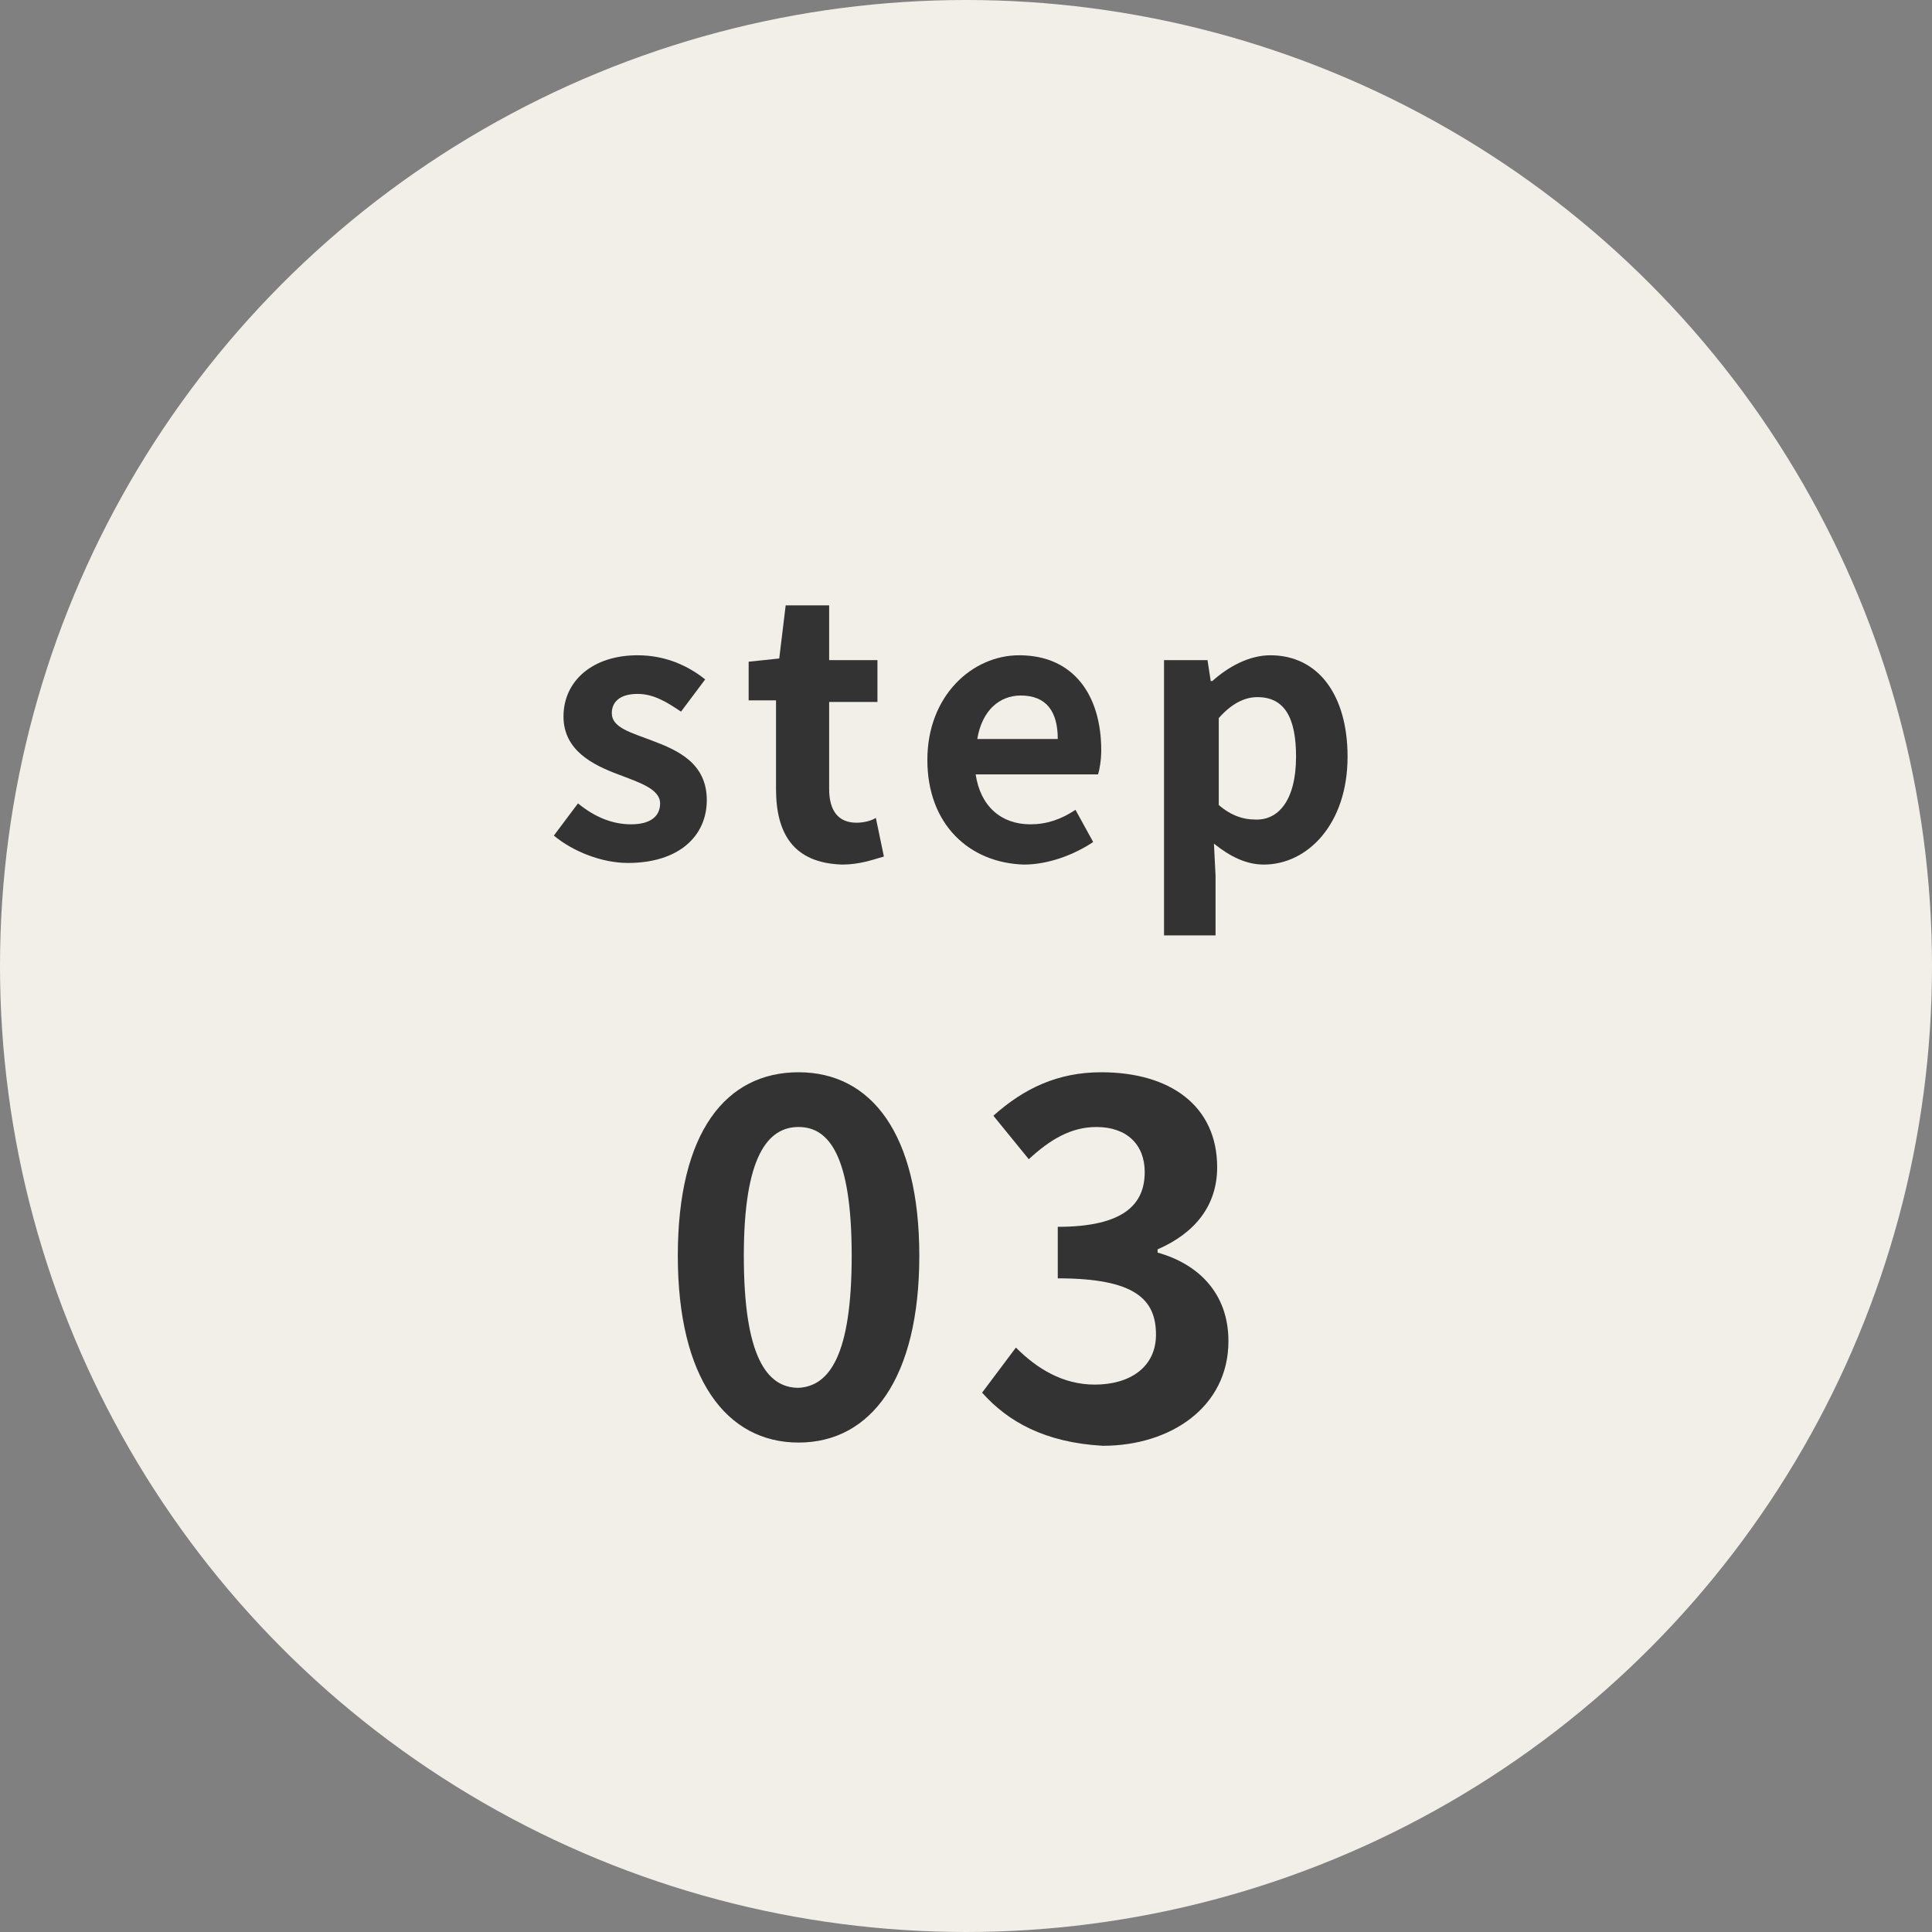
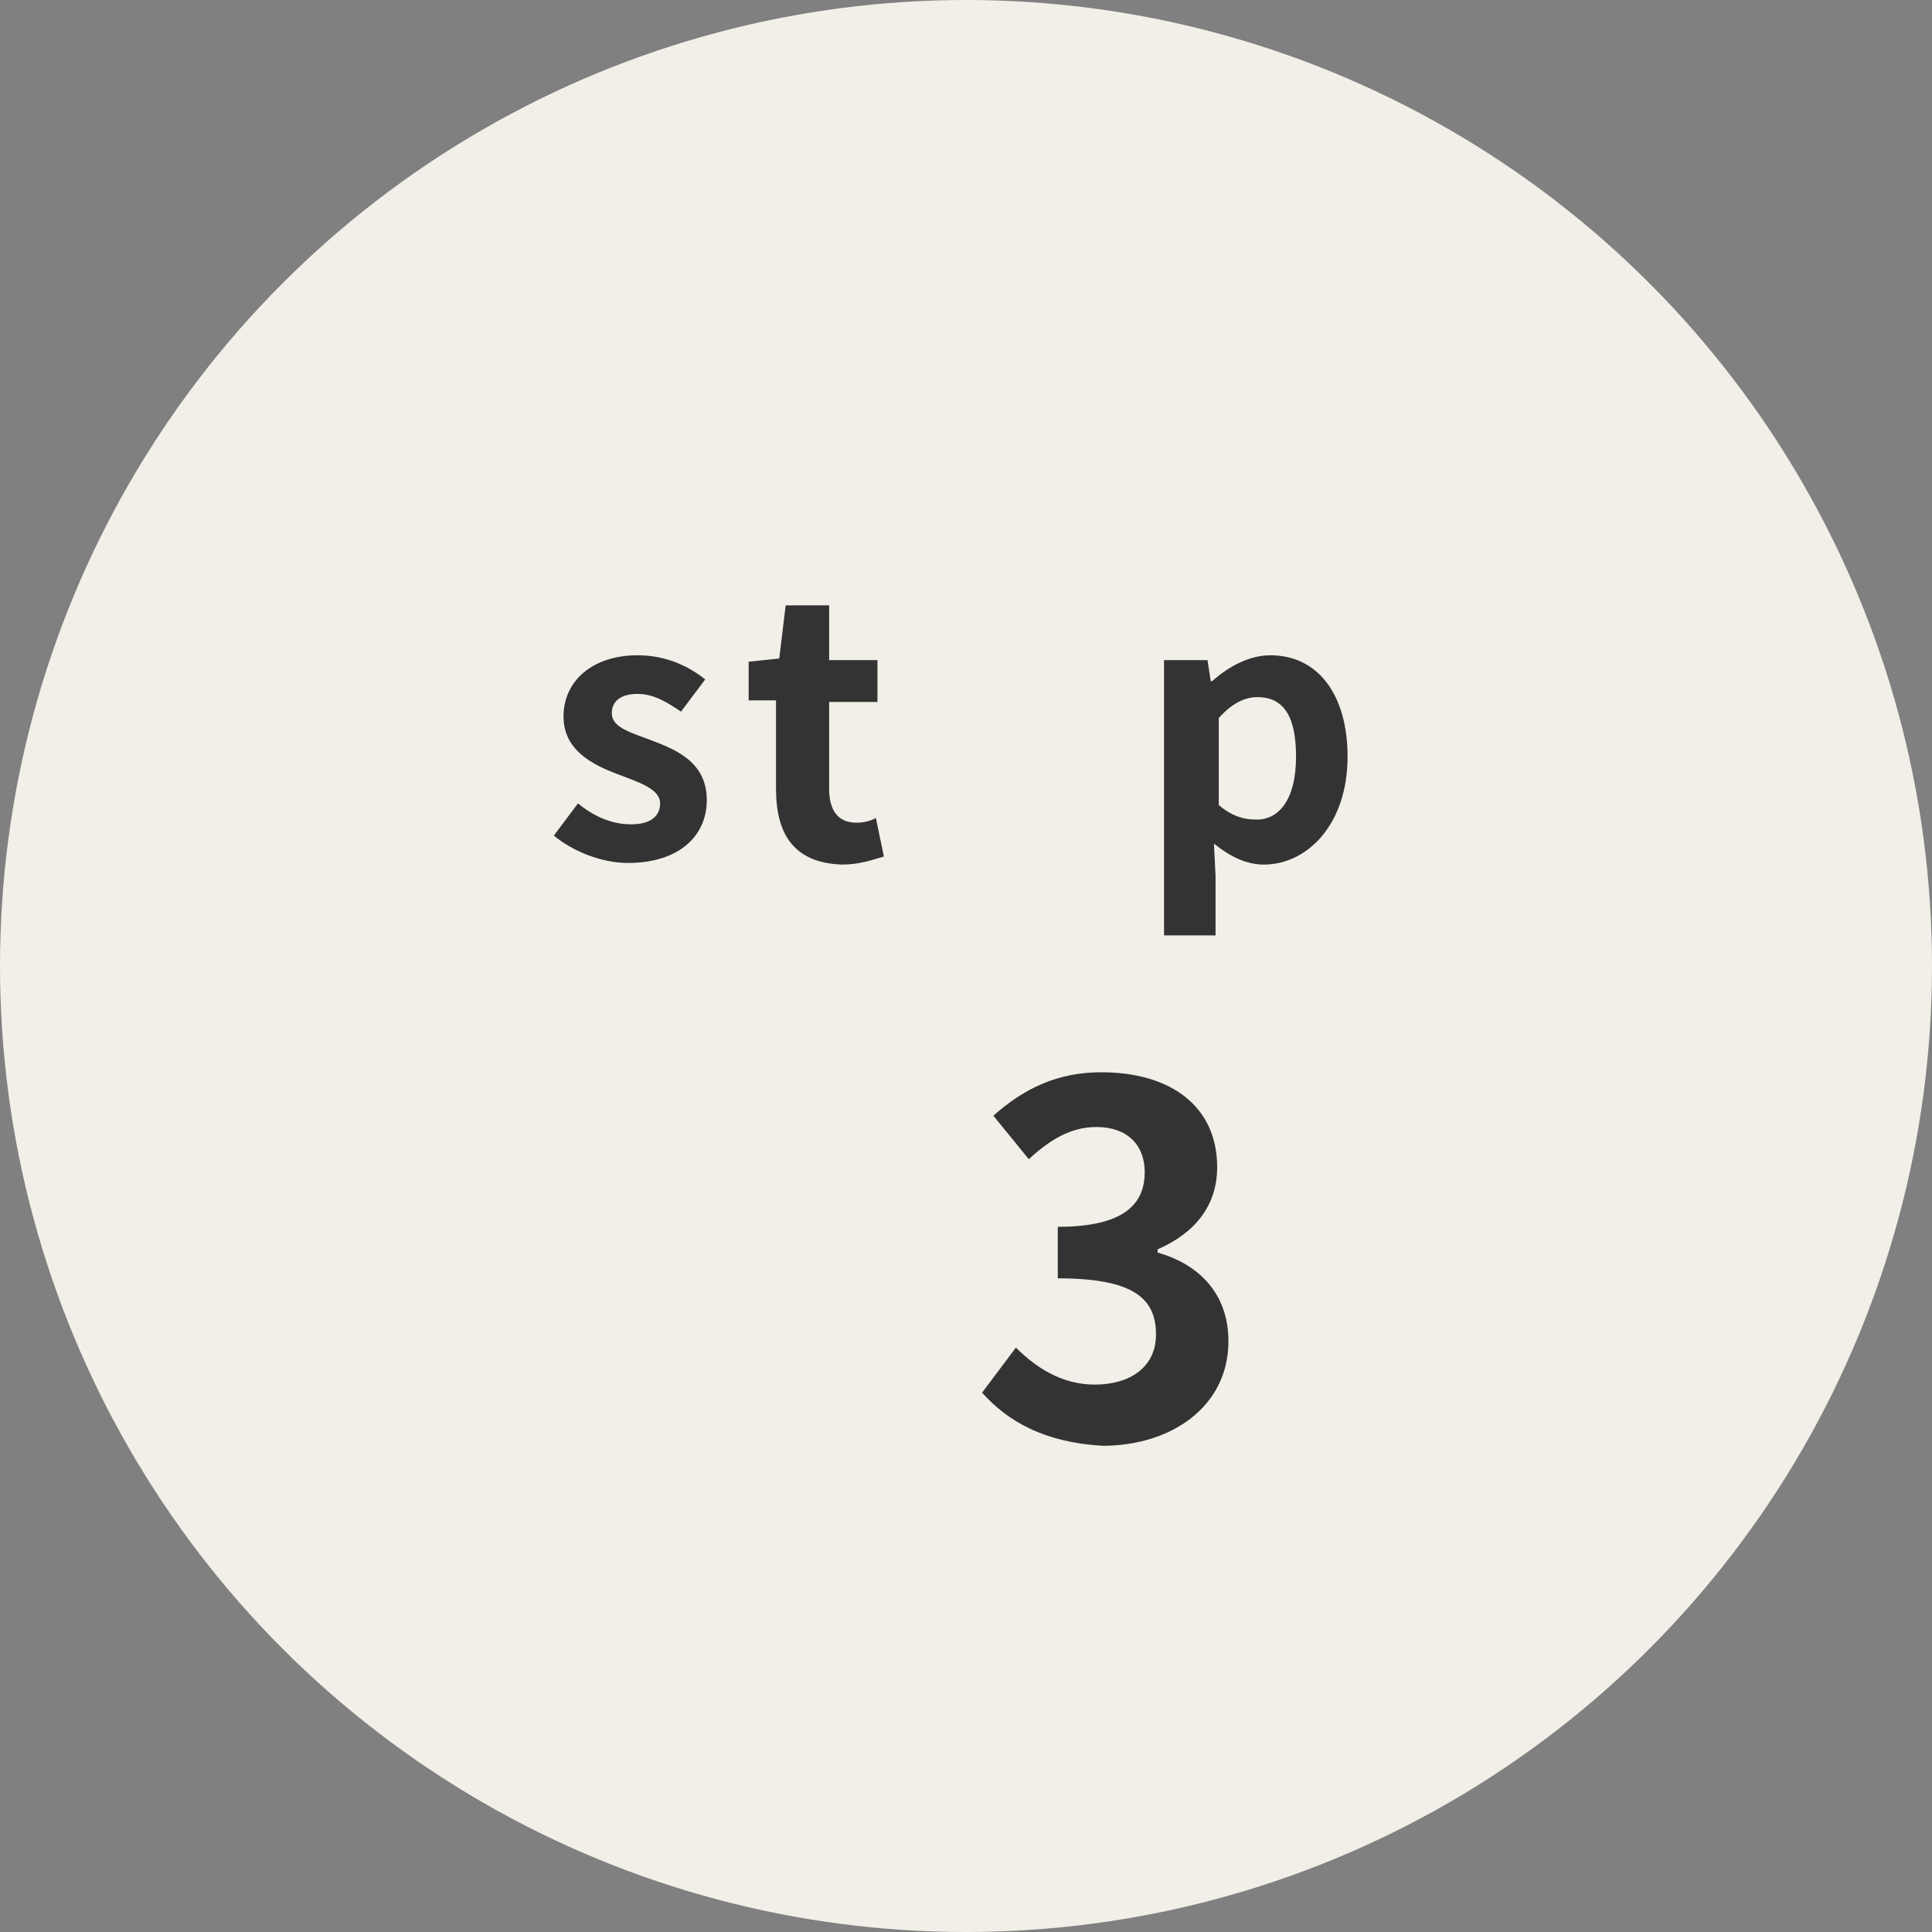
<svg xmlns="http://www.w3.org/2000/svg" version="1.1" id="レイヤー_1" x="0px" y="0px" width="120px" height="120px" viewBox="0 0 120 120" style="enable-background:new 0 0 120 120;" xml:space="preserve">
  <rect x="0" y="0" width="120" height="120" fill="#808080" stroke="none" />
  <style type="text/css">
	.st0{fill:#F2EFE8;}
	.st1{fill:#333333;}
</style>
  <g>
    <circle class="st0" cx="60" cy="60" r="60" />
    <g>
      <path class="st1" d="M34.4,51.9l1.5-2c1.1,0.9,2.2,1.3,3.3,1.3c1.2,0,1.8-0.5,1.8-1.3c0-0.9-1.3-1.3-2.6-1.8    c-1.6-0.6-3.4-1.5-3.4-3.6c0-2.2,1.8-3.8,4.6-3.8c1.8,0,3.2,0.7,4.2,1.5l-1.5,2c-0.9-0.6-1.7-1.1-2.7-1.1c-1.1,0-1.6,0.5-1.6,1.2    c0,0.9,1.2,1.2,2.5,1.7c1.6,0.6,3.4,1.4,3.4,3.7c0,2.2-1.7,3.9-4.9,3.9C37.4,53.6,35.6,52.9,34.4,51.9z" />
      <path class="st1" d="M48.2,49v-5.5h-1.7v-2.4l1.9-0.2l0.4-3.3h2.7V41h3v2.6h-3V49c0,1.4,0.6,2.1,1.7,2.1c0.4,0,0.9-0.1,1.2-0.3    l0.5,2.4c-0.7,0.2-1.5,0.5-2.6,0.5C49.3,53.6,48.2,51.8,48.2,49z" />
-       <path class="st1" d="M57.6,47.2c0-4,2.8-6.5,5.7-6.5c3.4,0,5.1,2.5,5.1,5.9c0,0.6-0.1,1.2-0.2,1.5h-7.6c0.3,2,1.6,3.1,3.4,3.1    c1,0,1.9-0.3,2.8-0.9l1.1,2c-1.2,0.8-2.8,1.4-4.3,1.4C60.2,53.6,57.6,51.2,57.6,47.2z M65.7,45.9c0-1.7-0.7-2.7-2.3-2.7    c-1.3,0-2.4,0.9-2.7,2.7H65.7z" />
      <path class="st1" d="M72.4,41h2.6l0.2,1.3h0.1c1-0.9,2.3-1.6,3.6-1.6c3,0,4.8,2.5,4.8,6.3c0,4.2-2.5,6.7-5.2,6.7    c-1.1,0-2.1-0.5-3.1-1.3l0.1,2v3.7h-3.2V41z M80.5,47c0-2.4-0.7-3.7-2.4-3.7c-0.8,0-1.6,0.4-2.4,1.3v5.4c0.8,0.7,1.6,0.9,2.2,0.9    C79.4,51,80.5,49.7,80.5,47z" />
    </g>
    <g>
-       <path class="st1" d="M42.1,78c0-7.7,3-11.4,7.5-11.4c4.5,0,7.5,3.8,7.5,11.4s-3,11.6-7.5,11.6C45.1,89.6,42.1,85.6,42.1,78z     M52.9,78c0-6.2-1.4-8-3.3-8c-1.9,0-3.4,1.8-3.4,8c0,6.2,1.4,8.2,3.4,8.2C51.5,86.1,52.9,84.2,52.9,78z" />
      <path class="st1" d="M61,86.5l2.1-2.8C64.4,85,66,86,68,86c2.2,0,3.8-1.1,3.8-3.1c0-2.2-1.3-3.5-6.1-3.5v-3.2    c4.1,0,5.4-1.4,5.4-3.4c0-1.7-1.1-2.8-3-2.8c-1.6,0-2.9,0.8-4.2,2l-2.2-2.7c1.9-1.7,4-2.7,6.7-2.7c4.3,0,7.2,2.1,7.2,5.9    c0,2.4-1.4,4.1-3.7,5.1v0.2c2.5,0.7,4.4,2.5,4.4,5.5c0,4.1-3.6,6.5-7.8,6.5C64.9,89.6,62.6,88.3,61,86.5z" />
    </g>
  </g>
</svg>